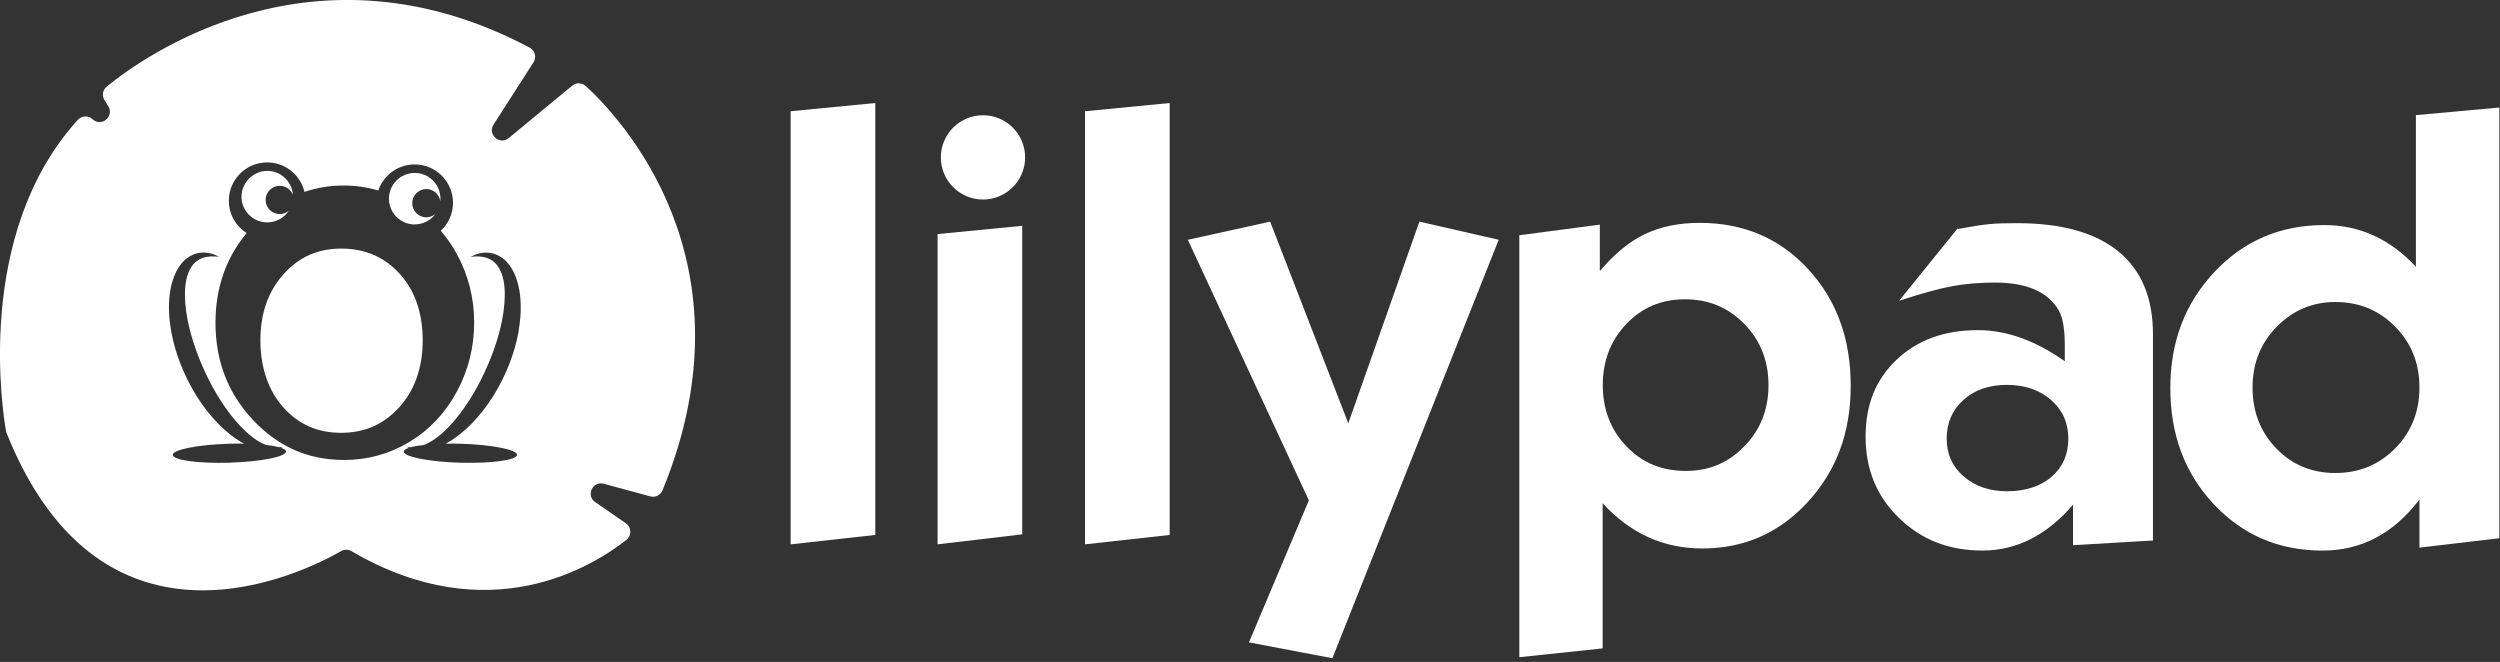
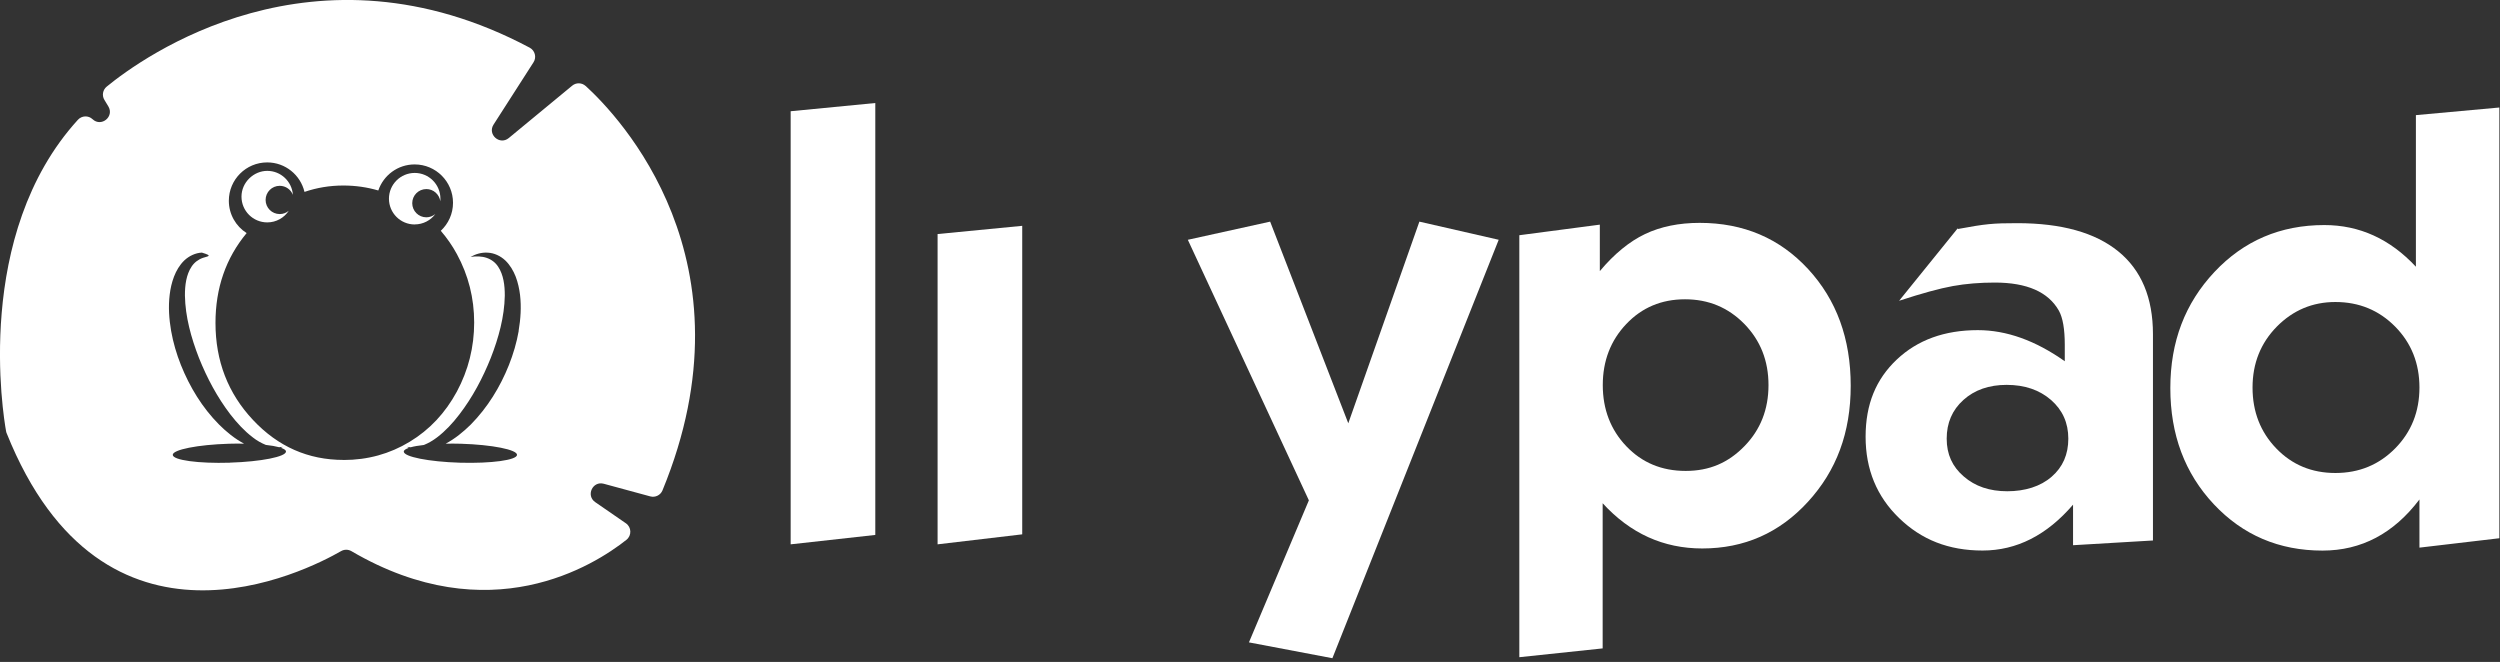
<svg xmlns="http://www.w3.org/2000/svg" width="423" height="112" viewBox="0 0 423 112" fill="none">
  <rect x="0" y="0" width="423" height="112" fill="#333333" stroke="none" />
  <g clip-path="url(#clip0_2750_2527)">
-     <path d="M67.63 46.33C65.08 43.5 61.76 42.06 57.76 42.06C53.76 42.06 50.61 43.47 47.99 46.38C45.38 49.27 44.06 53.03 44.06 57.57C44.06 62.11 45.37 66.07 47.95 68.94C50.54 71.83 53.73 73.23 57.72 73.23C61.71 73.23 64.92 71.81 67.57 68.89C70.19 65.99 71.52 62.18 71.52 57.57C71.52 52.96 70.21 49.18 67.63 46.33Z" fill="#ffffff" />
    <path d="M48.86 35.66C48.44 36.01 47.92 36.22 47.33 36.22C46.01 36.22 44.94 35.15 44.94 33.83C44.94 32.51 46.01 31.44 47.33 31.44C48.35 31.44 49.21 32.08 49.56 32.97C49.4 30.7 47.52 28.91 45.22 28.91C42.92 28.91 40.86 30.86 40.86 33.27C40.86 35.68 42.81 37.63 45.22 37.63C46.74 37.63 48.08 36.85 48.86 35.66Z" fill="#ffffff" />
    <path d="M70.17 37.97C71.6 37.97 72.87 37.28 73.66 36.21C73.25 36.55 72.72 36.77 72.14 36.77C70.82 36.77 69.75 35.7 69.75 34.38C69.75 33.06 70.82 31.99 72.14 31.99C73.35 31.99 74.33 32.89 74.5 34.05C74.51 33.91 74.52 33.77 74.52 33.62C74.52 31.21 72.57 29.26 70.17 29.26C67.77 29.26 65.81 31.21 65.81 33.62C65.81 36.03 67.76 37.98 70.17 37.98V37.97Z" fill="#ffffff" />
-     <path d="M99.09 14.55C98.45 13.97 97.48 13.94 96.81 14.5L86.08 23.36C84.55 24.62 82.44 22.75 83.51 21.08L90.27 10.54C90.82 9.69 90.52 8.55 89.63 8.07C53.14 -11.34 24.09 9.71 18.05 14.66C17.38 15.21 17.21 16.17 17.67 16.91L18.33 18C19.38 19.73 17.13 21.56 15.66 20.17C14.95 19.5 13.84 19.55 13.18 20.27C-4.53 39.72 0.56 70.37 1.03 72.97C1.05 73.09 1.08 73.2 1.13 73.31C17.51 114.19 51.85 96.62 57.71 93.25C58.25 92.94 58.91 92.94 59.45 93.25C82.82 106.94 100.54 95.66 106 91.33C106.91 90.6 106.86 89.2 105.9 88.54L100.71 84.96C99.1 83.85 100.27 81.34 102.15 81.85L110.03 83.99C110.87 84.22 111.76 83.78 112.09 82.98C128.11 44.08 104.67 19.63 99.09 14.54V14.55ZM38.88 78.29C33.59 78.45 29.26 77.86 29.23 76.97C29.19 76.09 33.45 75.24 38.74 75.08C39.63 75.05 40.49 75.05 41.3 75.07C39.71 74.22 38.31 73.08 37.06 71.83C34.21 68.96 32.1 65.47 30.61 61.76C29.87 59.9 29.3 57.96 28.95 55.97C28.61 53.98 28.46 51.93 28.71 49.87C28.83 48.84 29.06 47.81 29.44 46.81C29.82 45.82 30.38 44.84 31.19 44.06C32.01 43.29 33.09 42.79 34.16 42.74C35.23 42.68 36.23 42.98 37.08 43.46C36.12 43.33 35.16 43.34 34.33 43.63C33.51 43.92 32.85 44.44 32.41 45.12C31.51 46.48 31.28 48.27 31.29 50.02C31.35 53.57 32.34 57.16 33.66 60.55C35.02 63.95 36.76 67.22 38.98 70.12C40.1 71.56 41.34 72.92 42.78 74.01C43.45 74.54 44.19 74.96 44.98 75.28C45.89 75.38 46.65 75.51 47.23 75.67C47.43 75.66 47.64 75.64 47.86 75.6C47.76 75.67 47.64 75.71 47.53 75.77C48.07 75.95 48.38 76.16 48.39 76.39C48.42 77.27 44.17 78.12 38.88 78.28V78.29ZM58.13 77.82C52.15 77.82 47.04 75.57 42.81 71.06C38.58 66.56 36.46 61.08 36.46 54.64C36.46 48.73 38.22 43.66 41.73 39.44C39.92 38.29 38.72 36.27 38.72 33.97C38.72 30.38 41.62 27.48 45.21 27.48C48.28 27.48 50.84 29.61 51.52 32.47C53.6 31.76 55.78 31.39 58.09 31.39C60.13 31.39 62.1 31.67 64.01 32.23C64.88 29.66 67.3 27.82 70.16 27.82C73.74 27.82 76.65 30.73 76.65 34.31C76.65 36.19 75.85 37.87 74.58 39.05C75.61 40.25 76.53 41.56 77.31 43C79.25 46.57 80.23 50.43 80.23 54.57C80.23 58.71 79.25 62.63 77.3 66.26C75.34 69.88 72.68 72.72 69.3 74.76C65.93 76.8 62.2 77.83 58.14 77.83L58.13 77.82ZM87.77 55.97C87.42 57.96 86.85 59.9 86.11 61.76C84.63 65.47 82.5 68.95 79.66 71.83C78.4 73.07 77 74.22 75.41 75.07C76.23 75.05 77.09 75.06 77.98 75.08C83.27 75.24 87.53 76.09 87.48 76.97C87.44 77.85 83.12 78.44 77.83 78.29C72.54 78.13 68.28 77.28 68.32 76.4C68.33 76.17 68.64 75.96 69.18 75.78C69.07 75.72 68.96 75.68 68.86 75.61C69.07 75.65 69.28 75.67 69.48 75.68C70.05 75.52 70.82 75.39 71.72 75.29C72.51 74.97 73.25 74.54 73.93 74.02C75.37 72.93 76.61 71.58 77.72 70.13C79.95 67.23 81.68 63.96 83.04 60.56C84.37 57.16 85.35 53.58 85.41 50.03C85.42 48.28 85.19 46.49 84.29 45.13C83.85 44.45 83.19 43.93 82.37 43.64C81.55 43.35 80.58 43.33 79.62 43.47C80.47 42.99 81.46 42.68 82.53 42.75C83.61 42.8 84.68 43.3 85.5 44.07C86.31 44.85 86.87 45.82 87.26 46.82C87.64 47.82 87.86 48.86 87.99 49.88C88.23 51.94 88.09 53.99 87.75 55.98L87.77 55.97Z" fill="#ffffff" />
-     <path d="M166.32 33.76C170.258 33.76 173.45 30.568 173.45 26.63C173.45 22.692 170.258 19.5 166.32 19.5C162.382 19.5 159.19 22.692 159.19 26.63C159.19 30.568 162.382 33.76 166.32 33.76Z" fill="#ffffff" />
+     <path d="M99.09 14.55C98.45 13.97 97.48 13.94 96.81 14.5L86.08 23.36C84.55 24.62 82.44 22.75 83.51 21.08L90.27 10.54C90.82 9.69 90.52 8.55 89.63 8.07C53.14 -11.34 24.09 9.71 18.05 14.66C17.38 15.21 17.21 16.17 17.67 16.91L18.33 18C19.38 19.73 17.13 21.56 15.66 20.17C14.95 19.5 13.84 19.55 13.18 20.27C-4.53 39.72 0.56 70.37 1.03 72.97C1.05 73.09 1.08 73.2 1.13 73.31C17.51 114.19 51.85 96.62 57.71 93.25C58.25 92.94 58.91 92.94 59.45 93.25C82.82 106.94 100.54 95.66 106 91.33C106.91 90.6 106.86 89.2 105.9 88.54L100.71 84.96C99.1 83.85 100.27 81.34 102.15 81.85L110.03 83.99C110.87 84.22 111.76 83.78 112.09 82.98C128.11 44.08 104.67 19.63 99.09 14.54V14.55ZM38.88 78.29C33.59 78.45 29.26 77.86 29.23 76.97C29.19 76.09 33.45 75.24 38.74 75.08C39.63 75.05 40.49 75.05 41.3 75.07C39.71 74.22 38.31 73.08 37.06 71.83C34.21 68.96 32.1 65.47 30.61 61.76C29.87 59.9 29.3 57.96 28.95 55.97C28.61 53.98 28.46 51.93 28.71 49.87C28.83 48.84 29.06 47.81 29.44 46.81C29.82 45.82 30.38 44.84 31.19 44.06C32.01 43.29 33.09 42.79 34.16 42.74C36.12 43.33 35.16 43.34 34.33 43.63C33.51 43.92 32.85 44.44 32.41 45.12C31.51 46.48 31.28 48.27 31.29 50.02C31.35 53.57 32.34 57.16 33.66 60.55C35.02 63.95 36.76 67.22 38.98 70.12C40.1 71.56 41.34 72.92 42.78 74.01C43.45 74.54 44.19 74.96 44.98 75.28C45.89 75.38 46.65 75.51 47.23 75.67C47.43 75.66 47.64 75.64 47.86 75.6C47.76 75.67 47.64 75.71 47.53 75.77C48.07 75.95 48.38 76.16 48.39 76.39C48.42 77.27 44.17 78.12 38.88 78.28V78.29ZM58.13 77.82C52.15 77.82 47.04 75.57 42.81 71.06C38.58 66.56 36.46 61.08 36.46 54.64C36.46 48.73 38.22 43.66 41.73 39.44C39.92 38.29 38.72 36.27 38.72 33.97C38.72 30.38 41.62 27.48 45.21 27.48C48.28 27.48 50.84 29.61 51.52 32.47C53.6 31.76 55.78 31.39 58.09 31.39C60.13 31.39 62.1 31.67 64.01 32.23C64.88 29.66 67.3 27.82 70.16 27.82C73.74 27.82 76.65 30.73 76.65 34.31C76.65 36.19 75.85 37.87 74.58 39.05C75.61 40.25 76.53 41.56 77.31 43C79.25 46.57 80.23 50.43 80.23 54.57C80.23 58.71 79.25 62.63 77.3 66.26C75.34 69.88 72.68 72.72 69.3 74.76C65.93 76.8 62.2 77.83 58.14 77.83L58.13 77.82ZM87.77 55.97C87.42 57.96 86.85 59.9 86.11 61.76C84.63 65.47 82.5 68.95 79.66 71.83C78.4 73.07 77 74.22 75.41 75.07C76.23 75.05 77.09 75.06 77.98 75.08C83.27 75.24 87.53 76.09 87.48 76.97C87.44 77.85 83.12 78.44 77.83 78.29C72.54 78.13 68.28 77.28 68.32 76.4C68.33 76.17 68.64 75.96 69.18 75.78C69.07 75.72 68.96 75.68 68.86 75.61C69.07 75.65 69.28 75.67 69.48 75.68C70.05 75.52 70.82 75.39 71.72 75.29C72.51 74.97 73.25 74.54 73.93 74.02C75.37 72.93 76.61 71.58 77.72 70.13C79.95 67.23 81.68 63.96 83.04 60.56C84.37 57.16 85.35 53.58 85.41 50.03C85.42 48.28 85.19 46.49 84.29 45.13C83.85 44.45 83.19 43.93 82.37 43.64C81.55 43.35 80.58 43.33 79.62 43.47C80.47 42.99 81.46 42.68 82.53 42.75C83.61 42.8 84.68 43.3 85.5 44.07C86.31 44.85 86.87 45.82 87.26 46.82C87.64 47.82 87.86 48.86 87.99 49.88C88.23 51.94 88.09 53.99 87.75 55.98L87.77 55.97Z" fill="#ffffff" />
    <path d="M133.78 92.1V18.82L148.1 17.43V90.51L133.78 92.1Z" fill="#ffffff" />
    <path d="M158.64 92.1V39.6L172.96 38.21V90.41L158.64 92.1Z" fill="#ffffff" />
-     <path d="M183.59 92.1V18.82L197.91 17.43V90.51L183.59 92.1Z" fill="#ffffff" />
    <path d="M200.99 40.57L214.91 37.5L228.13 71.62L240.16 37.5L253.58 40.57L225.44 111.37L211.32 108.69L221.46 84.66L200.98 40.57H200.99Z" fill="#ffffff" />
    <path d="M257.07 111.19V39.8L270.69 38.01V45.87C273.14 42.95 275.7 40.86 278.34 39.6C280.99 38.34 284.07 37.71 287.59 37.71C295.01 37.71 301.12 40.32 305.93 45.52C310.74 50.73 313.14 57.3 313.14 65.26C313.14 73.22 310.73 79.63 305.91 84.9C301.09 90.17 295.13 92.8 288.02 92.8C281.44 92.8 275.83 90.25 271.17 85.15V109.71L257.05 111.2L257.07 111.19ZM285.11 50.64C281.13 50.64 277.82 52.03 275.17 54.82C272.52 57.61 271.19 61.06 271.19 65.16C271.19 69.26 272.52 72.72 275.17 75.5C277.82 78.28 281.16 79.68 285.21 79.68C289.26 79.68 292.43 78.29 295.15 75.5C297.87 72.72 299.23 69.27 299.23 65.16C299.23 61.05 297.87 57.61 295.15 54.82C292.43 52.04 289.09 50.64 285.11 50.64Z" fill="#ffffff" />
    <path d="M349.36 61.14V58.35C349.36 55.7 349.03 53.78 348.37 52.58C346.58 49.4 342.96 47.81 337.53 47.81C335.01 47.81 332.64 48 330.43 48.4C328.21 48.8 325.18 49.63 321.33 50.89L331.23 38.65L331.32 38.74C335.96 37.88 337.2 37.76 341.31 37.76C348.8 37.76 354.5 39.35 358.41 42.53C362.32 45.71 364.28 50.38 364.28 56.55V91.45L350.76 92.25V85.39C346.32 90.56 341.21 93.15 335.45 93.15C329.69 93.15 325.11 91.32 321.33 87.66C317.55 84.01 315.66 79.42 315.66 73.9C315.66 68.38 317.42 64.16 320.93 60.84C324.44 57.52 329.02 55.86 334.65 55.86C339.49 55.86 344.39 57.61 349.37 61.13L349.36 61.14ZM339.52 65.12C336.54 65.12 334.1 65.97 332.21 67.67C330.32 69.37 329.38 71.55 329.38 74.22C329.38 76.89 330.34 78.96 332.27 80.62C334.19 82.29 336.64 83.12 339.63 83.12C342.62 83.12 345.25 82.31 347.13 80.67C349.02 79.04 349.96 76.89 349.96 74.22C349.96 71.55 348.98 69.37 347.03 67.67C345.07 65.97 342.57 65.12 339.52 65.12Z" fill="#ffffff" />
    <path d="M408.77 45.13V19.48L422.89 18.19V91.07L409.37 92.66V84.51C405 90.28 399.53 93.16 392.97 93.16C385.61 93.16 379.48 90.54 374.58 85.32C369.67 80.09 367.22 73.54 367.22 65.67C367.22 57.8 369.71 51.32 374.68 46.02C379.65 40.73 385.85 38.08 393.27 38.08C399.24 38.08 404.4 40.44 408.78 45.14L408.77 45.13ZM395.15 51.1C391.28 51.1 387.98 52.49 385.24 55.26C382.51 58.04 381.13 61.47 381.13 65.57C381.13 69.67 382.47 73.1 385.14 75.87C387.81 78.64 391.14 80.03 395.15 80.03C399.16 80.03 402.52 78.64 405.26 75.87C407.99 73.1 409.37 69.66 409.37 65.57C409.37 61.48 408 58.04 405.26 55.26C402.52 52.49 399.15 51.1 395.15 51.1Z" fill="#ffffff" />
  </g>
  <defs fill="#ffffff">
    <clipPath id="clip0_2750_2527" fill="#ffffff">
      <rect width="422.9" height="111.37" fill="white" />
    </clipPath>
  </defs>
</svg>